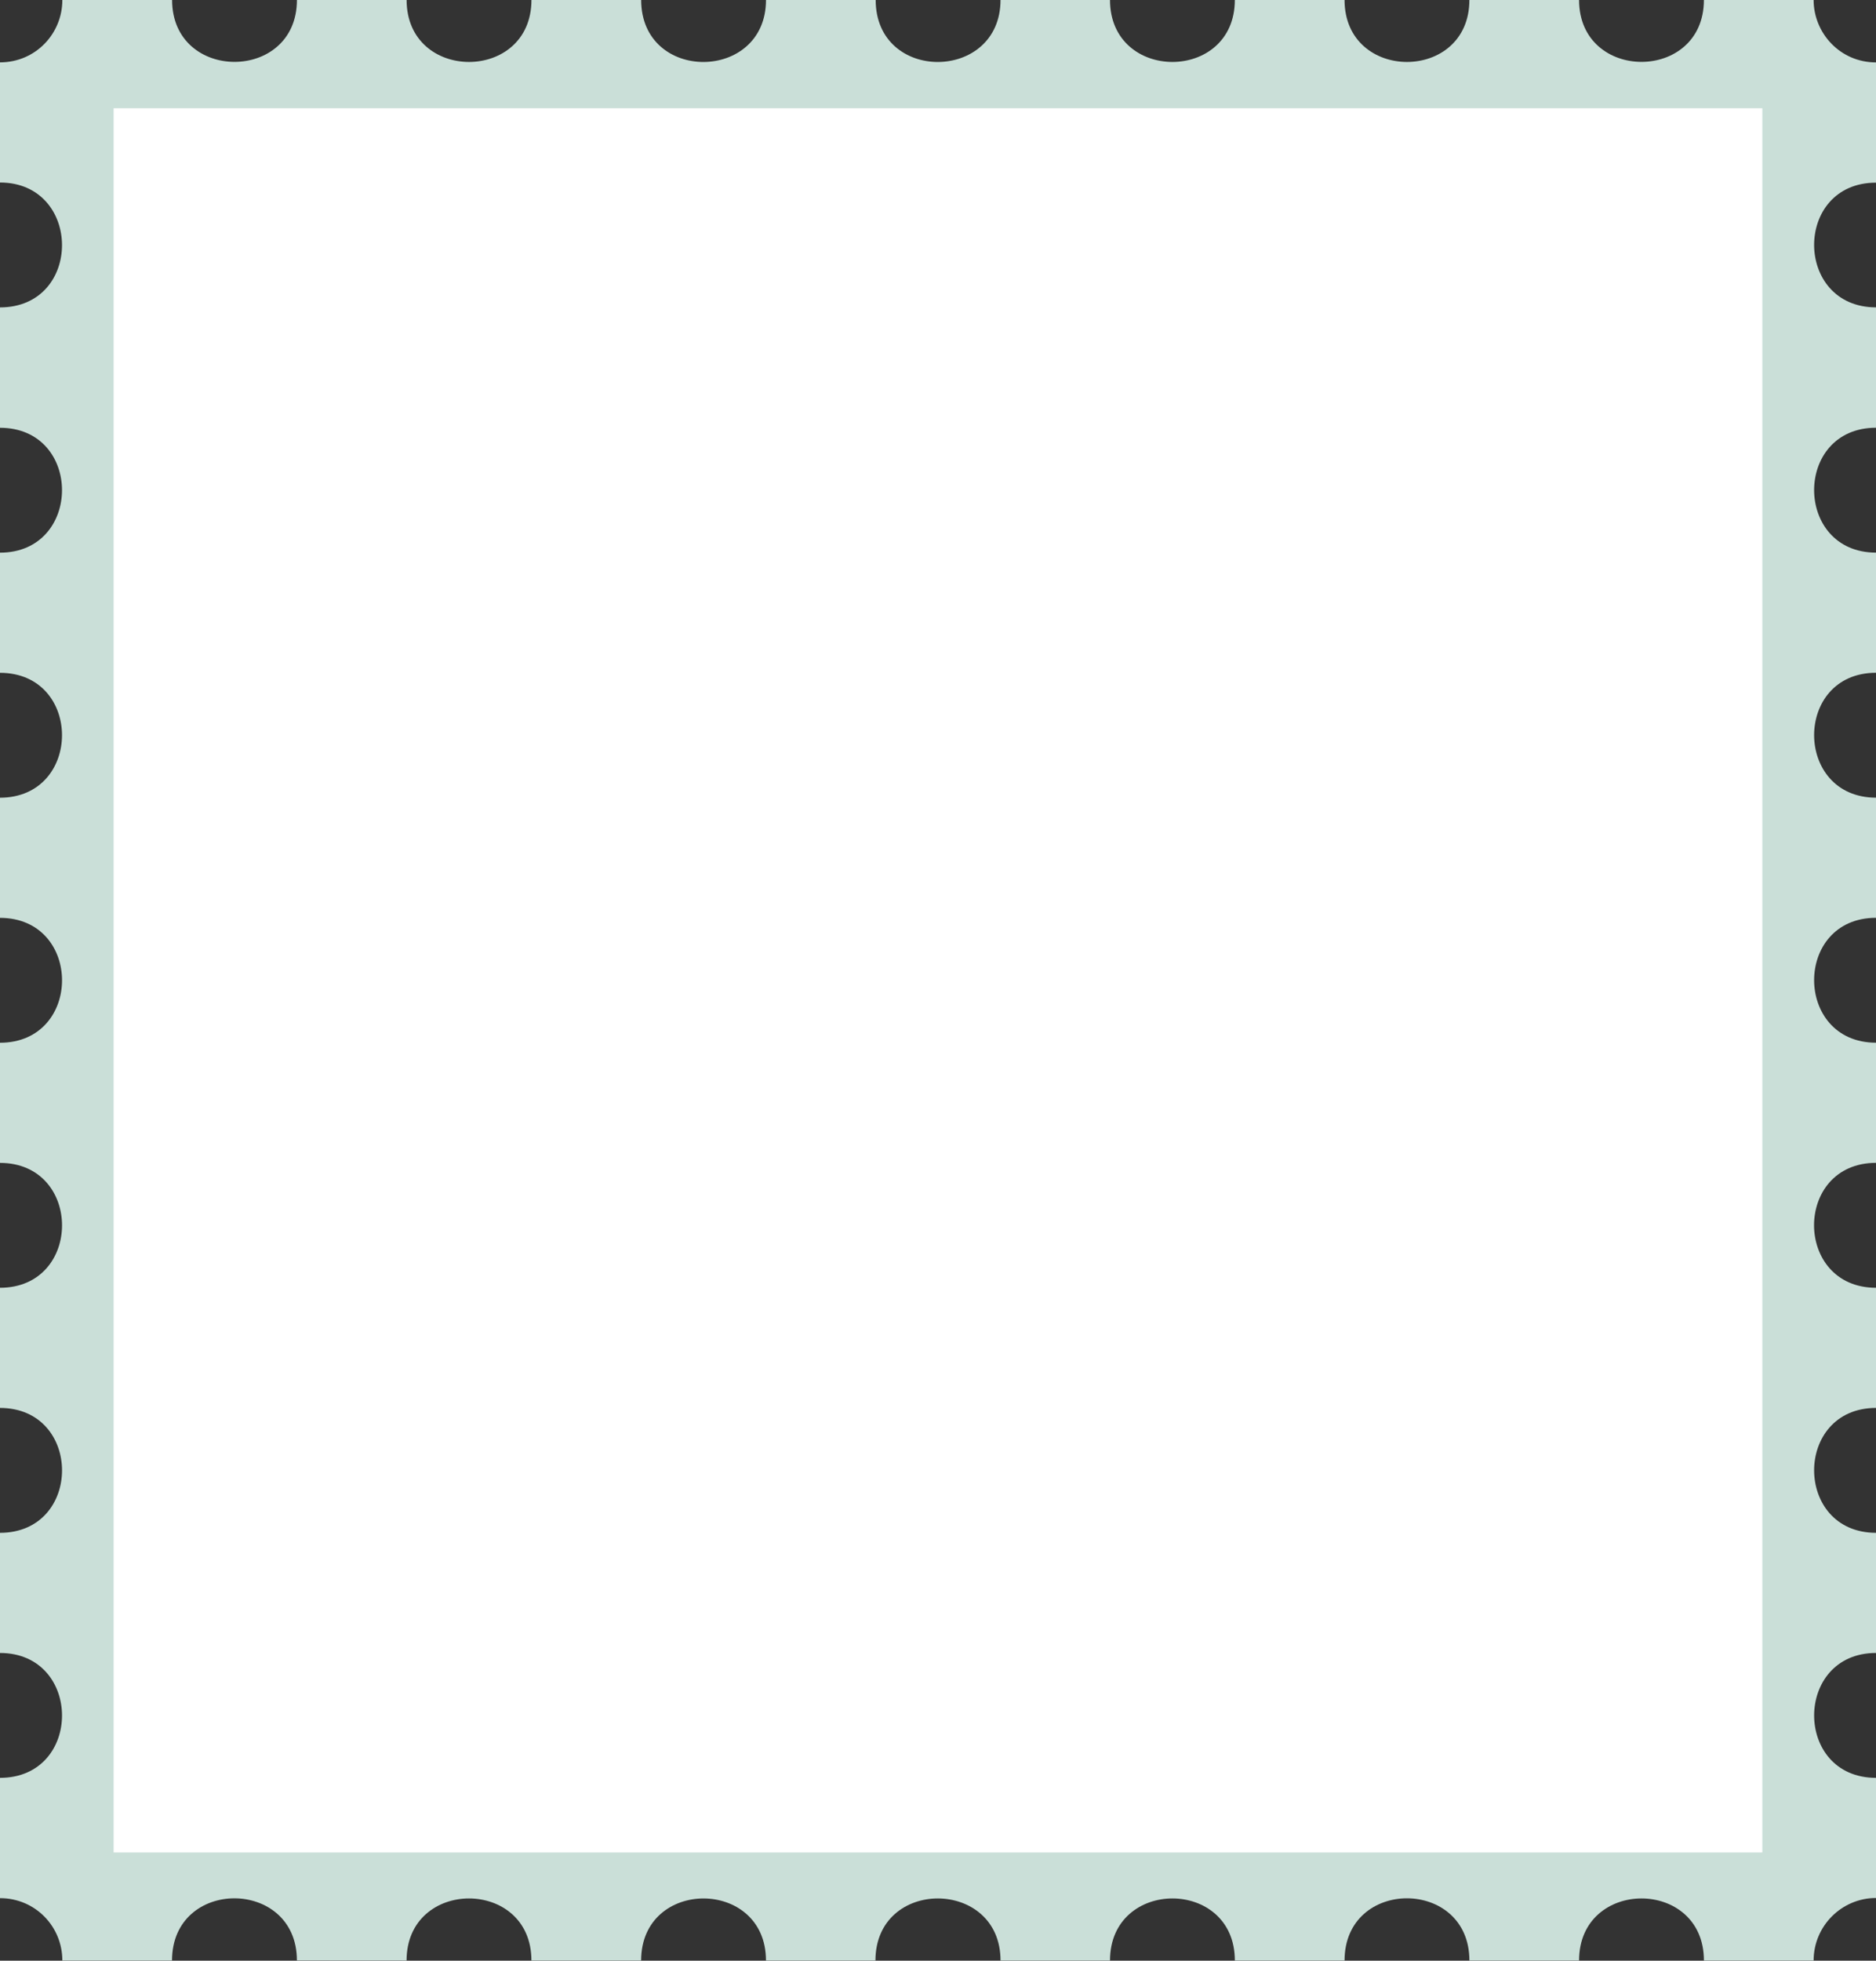
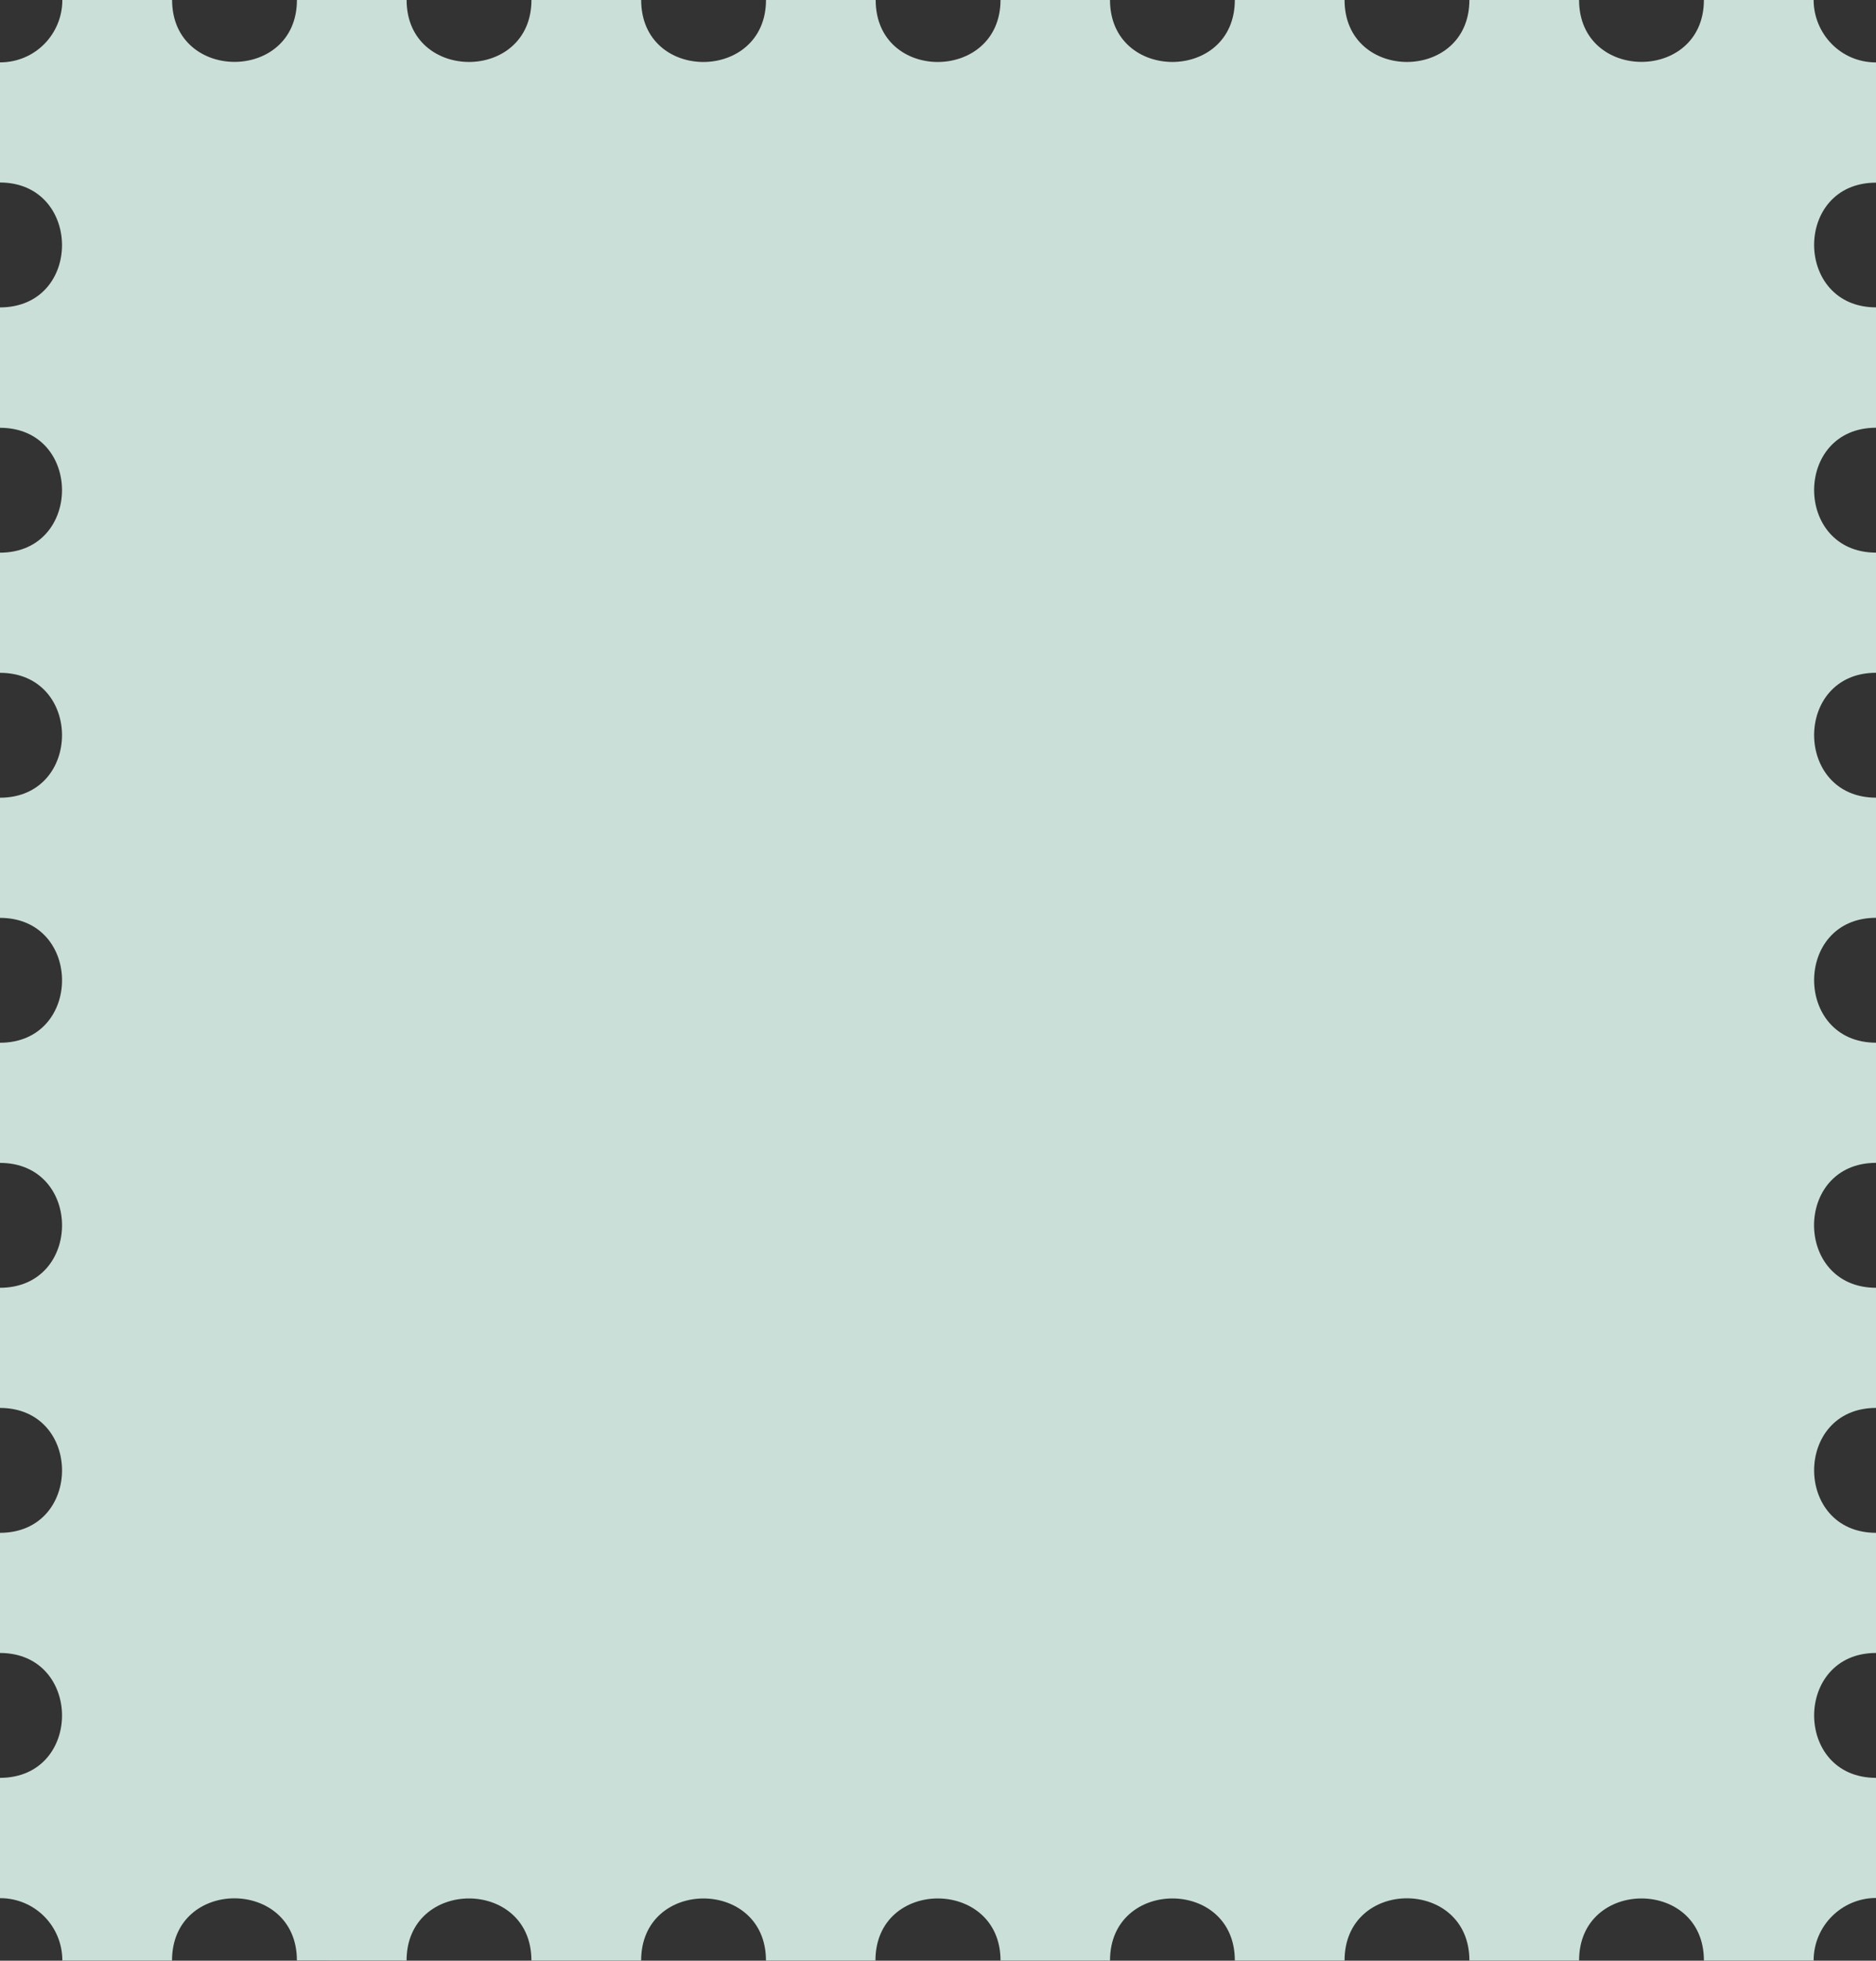
<svg xmlns="http://www.w3.org/2000/svg" data-name="Layer 1" fill="#000000" height="506.75" viewBox="0 0 485.09 506.75" width="485.09">
  <rect x="0" y="0" width="485.09" height="506.75" fill="#333333" stroke="none" />
  <path d="M0,16.12v31.05c21.29,.03,21.47,32.26,0,32.28v31.11c21.42,.03,21.34,32.26,0,32.28v31.05c21.42,.03,21.34,32.26,0,32.28v31.05c21.39,.03,21.39,32.26,0,32.28v31.05c21.39,.03,21.39,32.26,0,32.28v31.05c21.39,.03,21.39,32.26,0,32.28v31.05c21.34,.03,21.43,32.26,0,32.28v31.09c9.07,0,16.12,7.28,16.12,16.12h28.36c0-21.47,32.29-21.39,32.29-.02l28.36,.02c0-21.38,32.28-21.4,32.28,0h28.37c0-21.41,32.28-21.36,32.28,0h28.31c0-21.47,32.34-21.31,32.34,0h28.31c0-21.38,32.28-21.4,32.28,0h28.37c0-21.47,32.28-21.41,32.28,0h28.36c0-21.38,32.28-21.4,32.28,0h28.37c0-8.94,7.27-16.16,16.13-16.16v-31.05c-21.37-.02-21.29-32.27,0-32.28v-31.05c-21.33-.02-21.34-32.27,0-32.28v-31.05c-21.33-.02-21.39-32.27,0-32.29v-31.05c-21.29-.02-21.38-32.27,0-32.28v-31.05c-21.29-.02-21.38-32.27,0-32.28v-31.05c-21.29-.02-21.38-32.27,0-32.28v-31.11c-21.29-.02-21.38-32.22,0-32.23V16.13c-9.31,0-16.12-7.61-16.13-16.13h-28.37c-.02,21.33-32.26,21.32-32.28,0h-28.36c-.02,21.35-32.26,21.35-32.28,0h-28.37c-.02,21.35-32.26,21.35-32.28,0h-28.31c-.02,21.21-32.26,21.51-32.28,0h-28.36c-.02,21.26-32.26,21.46-32.28,0h-28.37c-.02,21.35-32.26,21.35-32.28,0h-28.36c-.02,21.33-32.26,21.32-32.28,0H16.12c0,8.7-6.92,16.11-16.12,16.12Z" fill="#cadfd8" />
-   <path d="M29.38 27.98H455.7V478.77H29.38z" fill="#ffffff" />
</svg>